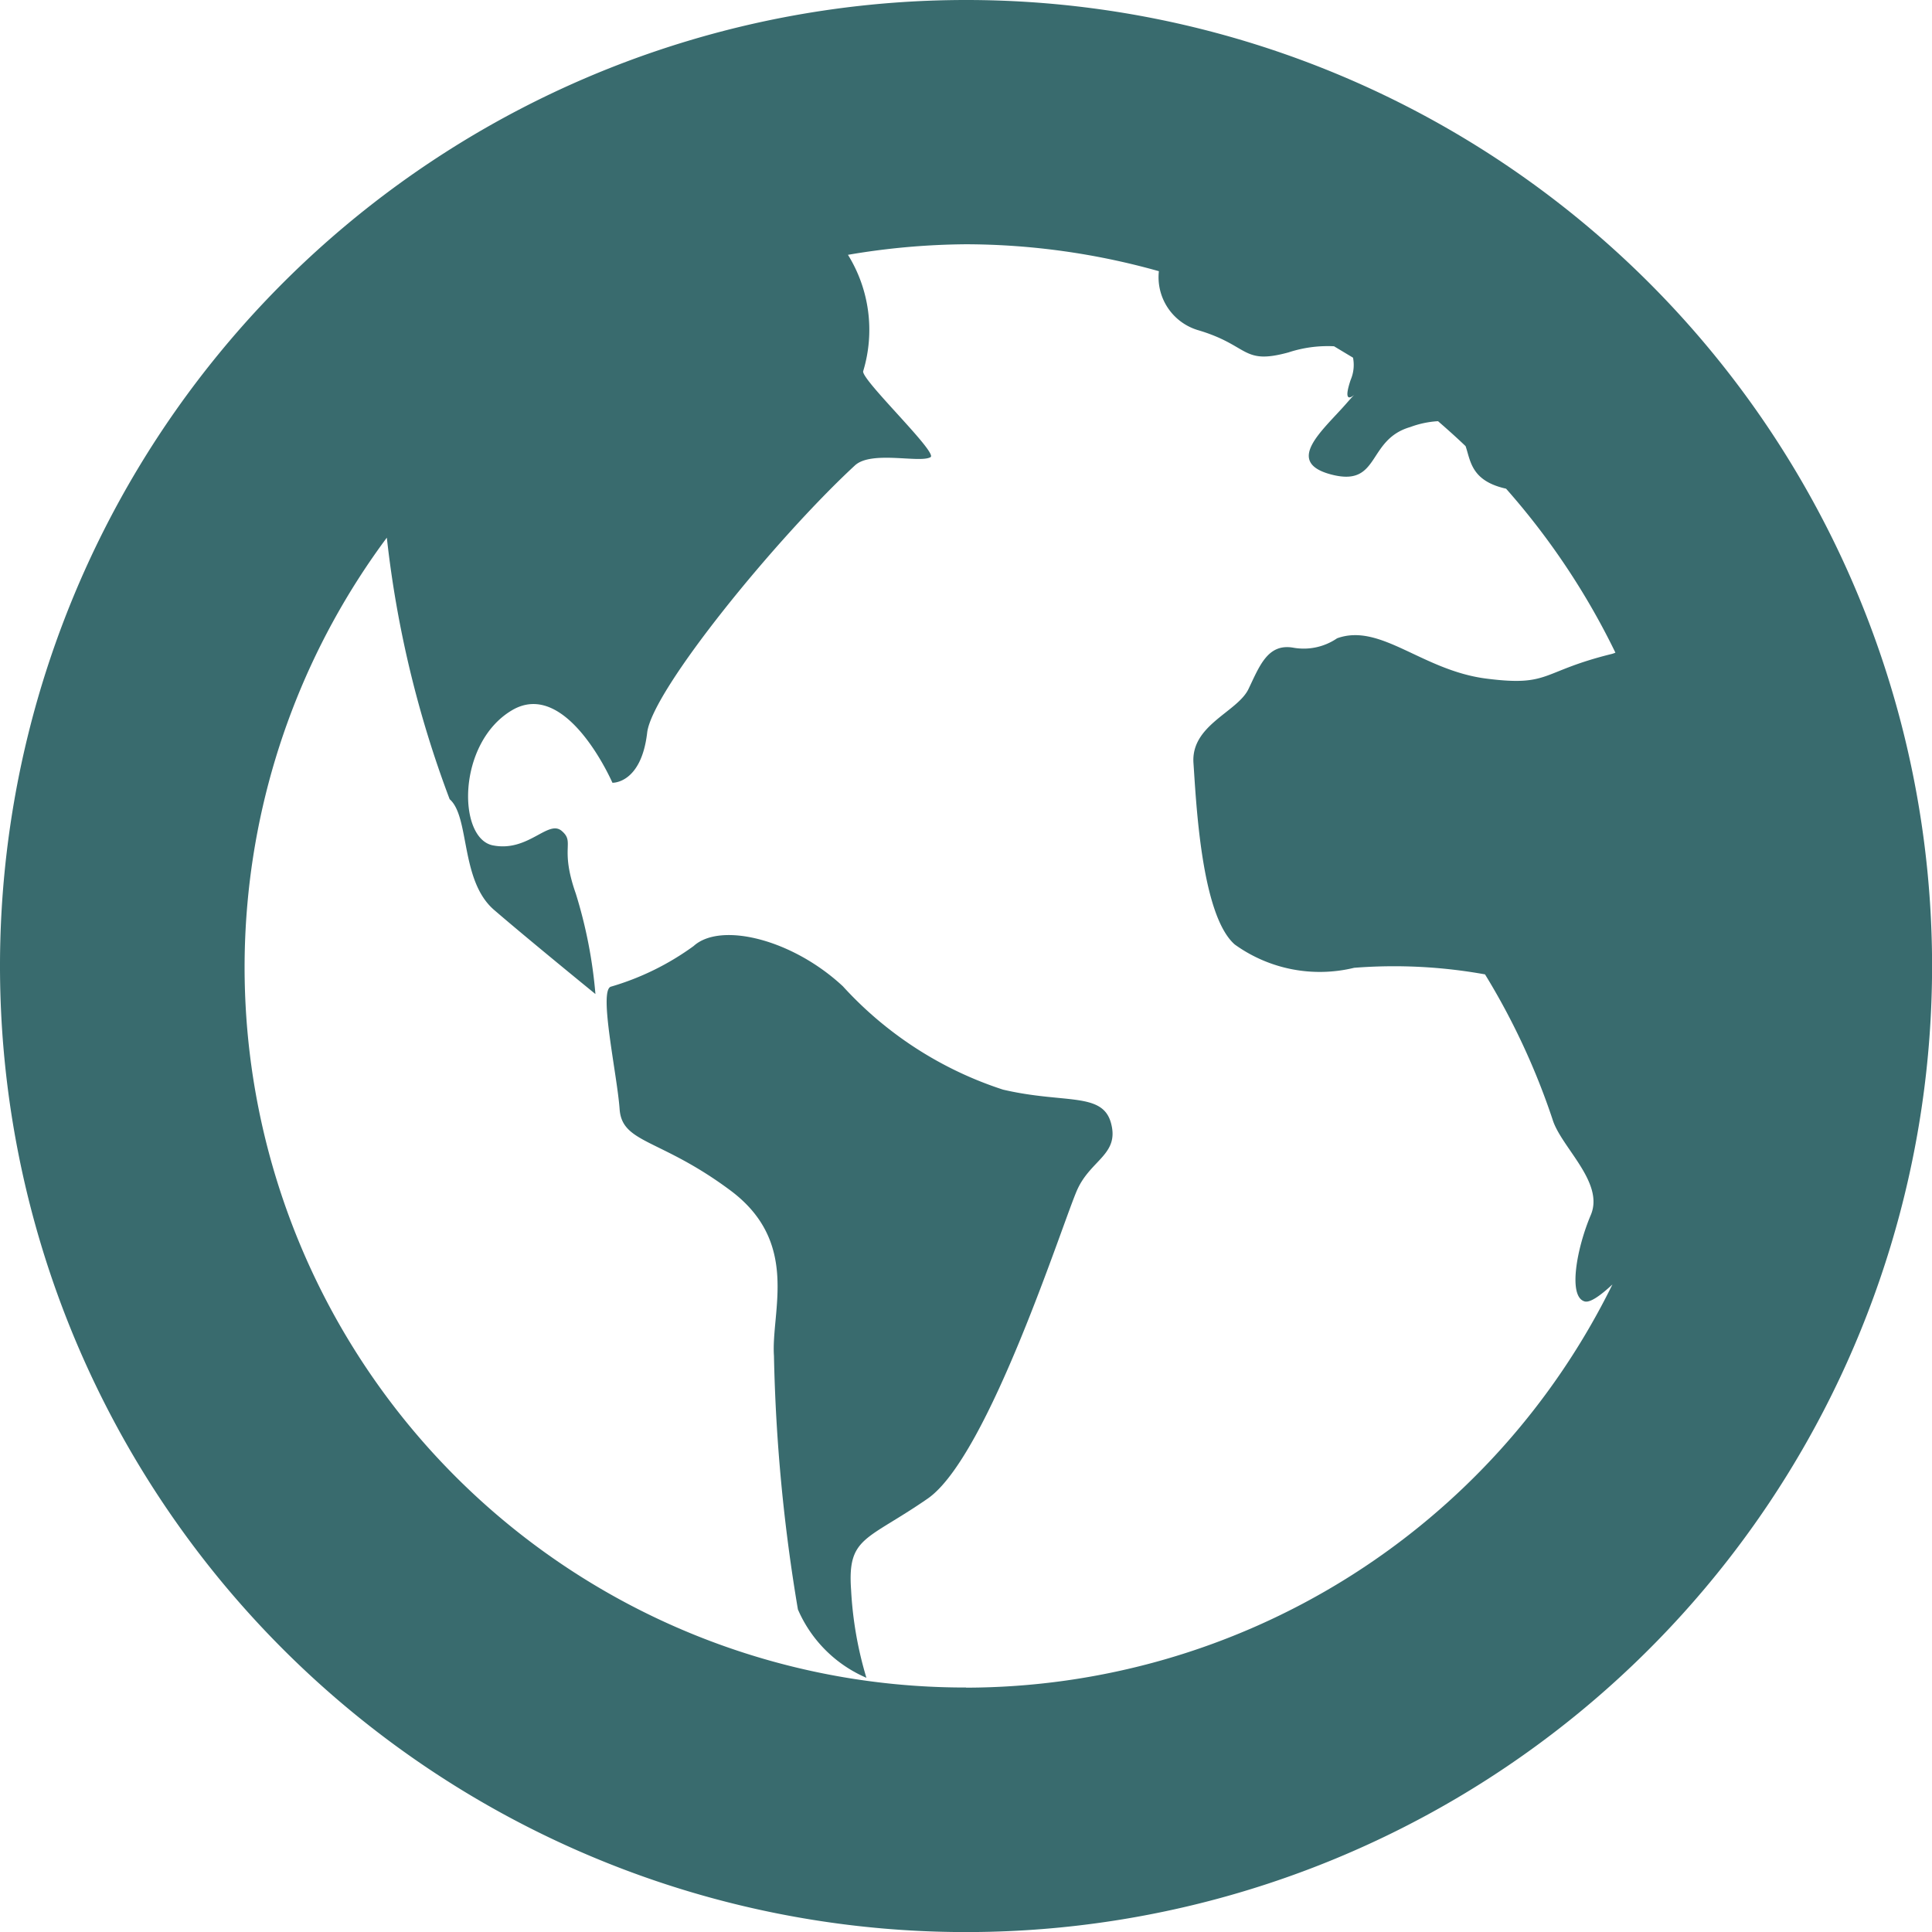
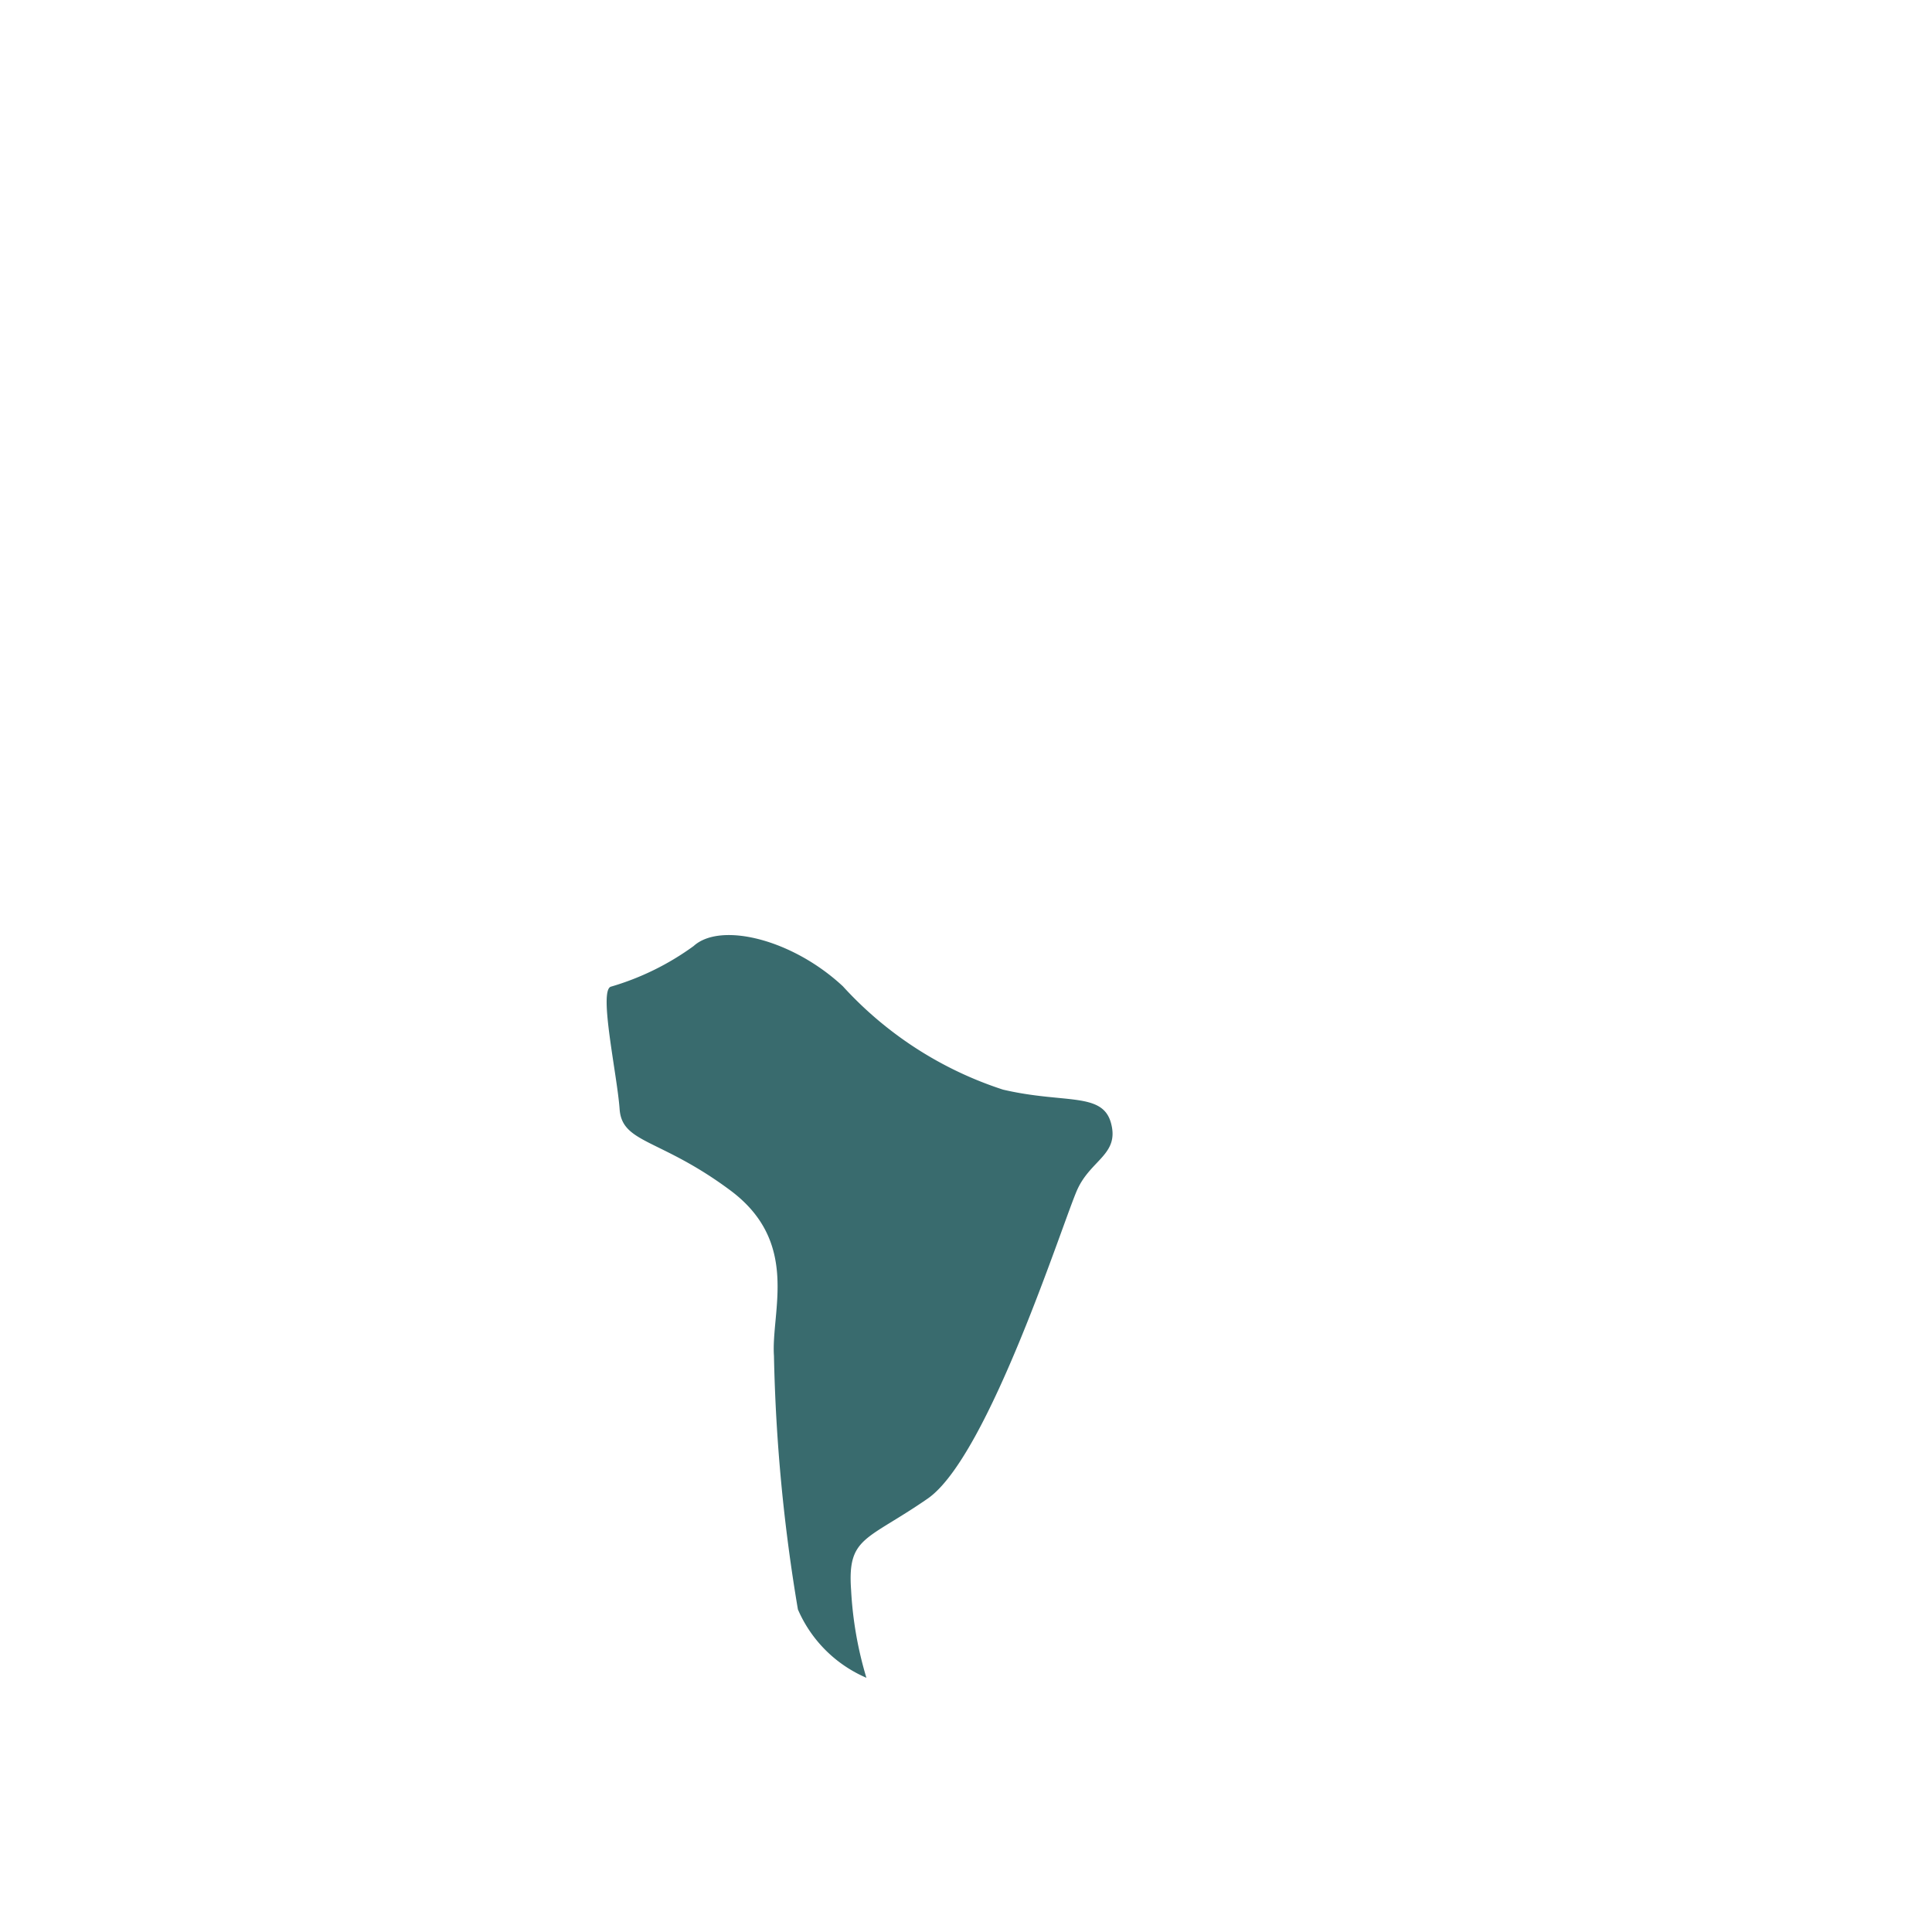
<svg xmlns="http://www.w3.org/2000/svg" width="25.247" height="25.249" viewBox="0 0 25.247 25.249">
  <defs>
    <style>.a{fill:#396b6e;}</style>
  </defs>
  <g transform="translate(-345.602 -249.346)">
-     <path class="a" d="M358.226,249.346a12.624,12.624,0,1,0,12.624,12.623A12.622,12.622,0,0,0,358.226,249.346Zm0,22.052a9.411,9.411,0,0,1-7.569-15.026,14.006,14.006,0,0,0,.821,3.418c.265.23.136,1.063.58,1.446s1.325,1.1,1.325,1.1a6.151,6.151,0,0,0-.257-1.314c-.214-.609-.006-.666-.184-.818s-.438.281-.9.189-.47-1.336.248-1.764,1.315.946,1.315.946.376.016.454-.654c.064-.555,1.692-2.547,2.714-3.492.214-.2.849-.027.989-.109.1-.059-.93-1.034-.879-1.127a1.861,1.861,0,0,0-.2-1.517,9.476,9.476,0,0,1,1.544-.138,9.362,9.362,0,0,1,2.519.352.722.722,0,0,0,.507.769c.681.2.574.46,1.187.292a1.646,1.646,0,0,1,.595-.08c.083.05.166.1.248.149a.494.494,0,0,1-.03.288c-.173.511.248-.038-.059.313s-.821.767-.187.928.454-.457,1.023-.622a1.24,1.24,0,0,1,.364-.077c.121.105.243.214.36.326.066.19.07.454.529.556a9.492,9.492,0,0,1,1.429,2.143.365.365,0,0,1-.045.016c-.943.232-.8.43-1.641.323s-1.382-.732-1.951-.527a.773.773,0,0,1-.572.123c-.334-.059-.441.238-.586.54s-.754.47-.719.968.1,1.985.539,2.37a1.9,1.9,0,0,0,1.561.305,6.691,6.691,0,0,1,1.71.086,9.191,9.191,0,0,1,.882,1.894c.11.364.682.823.5,1.251s-.3,1.061-.083,1.128c.073.024.214-.08.366-.221A9.431,9.431,0,0,1,358.226,271.4Z" transform="translate(0 0)" />
    <path class="a" d="M355.742,259.012a4.863,4.863,0,0,1-2.092-1.35c-.663-.618-1.6-.844-1.95-.527a3.5,3.5,0,0,1-1.083.532c-.161.053.083,1.149.115,1.6s.529.379,1.446,1.061.531,1.585.571,2.164a22.53,22.53,0,0,0,.313,3.313,1.709,1.709,0,0,0,.895.893,4.85,4.85,0,0,1-.2-1.147c-.05-.7.2-.641,1-1.194s1.78-3.655,1.958-4.043.55-.457.438-.866S356.545,259.2,355.742,259.012Z" transform="translate(2.967 4.573)" />
  </g>
</svg>